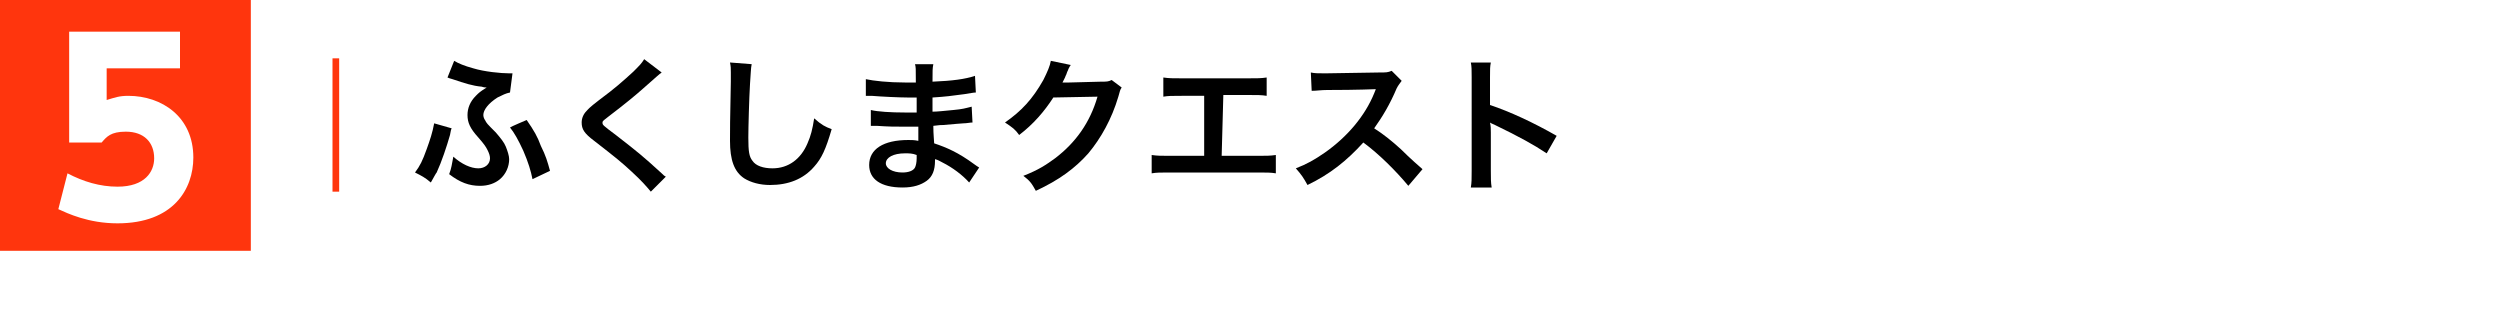
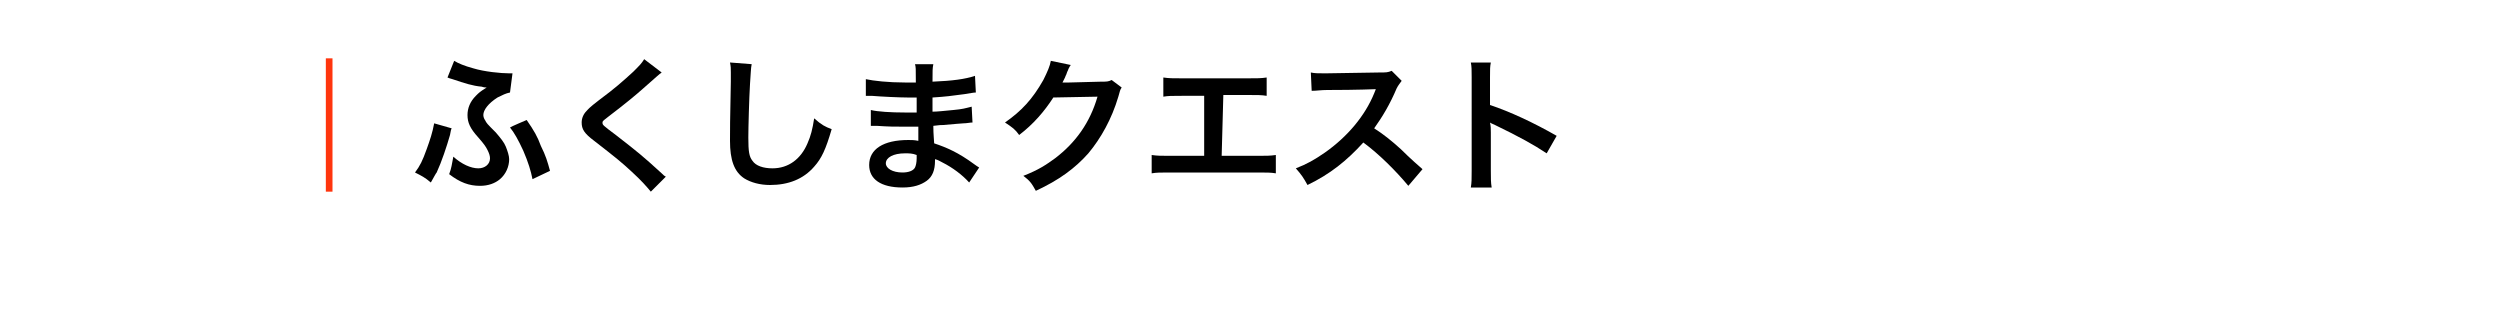
<svg xmlns="http://www.w3.org/2000/svg" version="1.1" id="_レイヤー_2" x="0px" y="0px" viewBox="0 0 300 40" style="enable-background:new 0 0 300 40;" xml:space="preserve">
  <style type="text/css">
	.st0{fill:#FF350D;}
</style>
  <g id="_通常時">
-     <path class="st0" d="M30.1,0v30.1H0V0H30.1z M21.6,3.8H8.3v13.3h3.9c0.6-0.7,1.1-1.3,2.9-1.3c2.2,0,3.4,1.3,3.4,3.2   c0,1.6-1.1,3.4-4.4,3.4c-2.1,0-4.1-0.6-6-1.6L7,25.1c1.1,0.5,3.6,1.7,7.1,1.7c6.7,0,9.1-4.1,9.1-7.9c0-4.9-3.8-7.4-7.8-7.4   c-1.1,0-1.6,0.2-2.6,0.5V8.2h8.8C21.6,8.2,21.6,3.8,21.6,3.8z" />
-     <path class="st0" d="M39.9,7h0.8v16h-0.8V7z" />
+     <path class="st0" d="M39.9,7v16h-0.8V7z" />
    <path d="M54.2,15.4c-0.1,0.2-0.1,0.3-0.2,0.8c-0.4,1.4-1,3.2-1.6,4.5c-0.1,0.1-0.3,0.5-0.7,1.2c-0.7-0.6-1.1-0.8-1.9-1.2   c0.6-0.8,0.9-1.4,1.4-2.8c0.4-1.1,0.7-2,0.9-3.1L54.2,15.4L54.2,15.4z M61.2,11.1c-0.5,0.1-0.9,0.3-1.5,0.6   c-1.1,0.7-1.7,1.5-1.7,2.1c0,0.2,0.1,0.5,0.2,0.6c0.2,0.4,0.2,0.4,1.3,1.5c0.6,0.7,1,1.2,1.2,1.7c0.2,0.5,0.4,1.1,0.4,1.5   c0,0.9-0.4,1.8-1.1,2.4c-0.6,0.5-1.4,0.8-2.4,0.8c-1.3,0-2.4-0.4-3.7-1.4c0.3-0.8,0.3-1.1,0.5-2.1c1,0.9,2.1,1.4,3,1.4   c0.8,0,1.4-0.5,1.4-1.2c0-0.3-0.1-0.6-0.3-1c-0.2-0.4-0.4-0.7-1.1-1.5c-1-1.1-1.3-1.8-1.3-2.7c0-0.8,0.3-1.6,1-2.3   c0.4-0.4,0.5-0.5,1.3-1c-0.1,0-0.3,0-0.6-0.1c-1.1-0.1-2-0.4-3.5-0.9c-0.3-0.1-0.4-0.1-0.6-0.2l0.8-2c0.5,0.3,1.2,0.6,2.3,0.9   c1.3,0.4,3.3,0.6,4.3,0.6c0.1,0,0.2,0,0.4,0L61.2,11.1L61.2,11.1z M63.2,14.4c0.9,1.3,1.3,2,1.7,3.1c0.6,1.2,0.8,1.9,1.1,3l-2.1,1   c-0.2-1-0.5-2-1.1-3.4c-0.6-1.3-1.1-2.2-1.6-2.8C61.3,15.2,63.2,14.4,63.2,14.4z" />
    <path d="M79.4,8.7c-0.3,0.2-0.6,0.5-2.2,1.9c-0.9,0.8-2.1,1.8-4.2,3.4c-0.5,0.4-0.7,0.5-0.7,0.7c0,0.3,0,0.3,1.6,1.5   c2.7,2.1,3.2,2.5,5.5,4.6c0.2,0.2,0.3,0.3,0.5,0.4l-1.8,1.8c-0.5-0.6-1.1-1.3-2.3-2.4c-1.3-1.2-1.8-1.6-4.5-3.7   c-1.2-0.9-1.5-1.4-1.5-2.2c0-0.5,0.2-1,0.6-1.4c0.2-0.2,0.2-0.3,1.5-1.3c1.9-1.4,2.9-2.3,4.1-3.4c0.8-0.8,1-1,1.3-1.5L79.4,8.7   L79.4,8.7z" />
    <path d="M90.2,7.7c-0.1,0.5-0.1,1-0.2,2.4c-0.1,1.6-0.2,5.2-0.2,6.4c0,1.7,0.1,2.3,0.5,2.8c0.4,0.6,1.3,0.9,2.4,0.9   c1.9,0,3.4-1.1,4.2-3c0.4-0.9,0.6-1.7,0.8-3c0.9,0.8,1.3,1,2.1,1.3c-0.7,2.4-1.2,3.5-2.1,4.5c-1.3,1.5-3.1,2.2-5.3,2.2   c-1.2,0-2.3-0.3-3.1-0.8c-1.2-0.8-1.7-2.2-1.7-4.5c0-0.9,0-2.7,0.1-7.1c0-0.5,0-0.9,0-1.1c0-0.5,0-0.7-0.1-1.2L90.2,7.7L90.2,7.7z" />
    <path d="M116.3,21.9c-0.8-0.9-2-1.8-3.2-2.4c-0.4-0.2-0.5-0.3-0.9-0.4v0.2c0,1.1-0.3,1.9-1,2.4c-0.7,0.5-1.6,0.8-2.9,0.8   c-2.6,0-4-1-4-2.7c0-1.9,1.7-3,4.7-3c0.4,0,0.7,0,1.2,0.1c0-0.1,0-0.3,0-0.4v-0.4c0-0.2,0-0.5,0-0.9c-0.8,0-1.4,0-1.8,0   c-1.1,0-1.7,0-3.2-0.1c-0.2,0-0.4,0-0.7,0l0-1.9c0.8,0.2,2.4,0.3,4.1,0.3c0.4,0,0.9,0,1.4,0c0-0.2,0-0.8,0-1.8c-0.6,0-0.8,0-1.1,0   c-0.9,0-3.1-0.1-4.3-0.2c-0.2,0-0.3,0-0.4,0h-0.3l0-2c0.9,0.2,2.7,0.4,4.7,0.4c0.3,0,0.9,0,1.3,0c0-1.8,0-1.8-0.1-2.2h2.2   c-0.1,0.5-0.1,0.7-0.1,2.1c2.4-0.1,3.9-0.3,5.1-0.7l0.1,2c-0.3,0-0.7,0.1-1.4,0.2c-1.5,0.2-2.2,0.3-3.8,0.4c0,0.4,0,0.6,0,1.7   c0.6,0,1.4-0.1,2.5-0.2c1.1-0.1,1.4-0.2,2.2-0.4l0.1,1.9c-0.3,0-0.7,0.1-1.1,0.1c-0.3,0-1.1,0.1-2.4,0.2c-0.2,0-0.5,0-1.2,0.1   c0,1.1,0.1,1.8,0.1,2.1c1.5,0.5,2.9,1.1,4.8,2.5c0.3,0.2,0.4,0.3,0.6,0.4L116.3,21.9L116.3,21.9z M108.6,18.4   c-1.4,0-2.3,0.5-2.3,1.2c0,0.6,0.8,1.1,2,1.1c0.7,0,1.3-0.2,1.5-0.6c0.1-0.2,0.2-0.6,0.2-1.1v-0.4   C109.5,18.4,109.1,18.4,108.6,18.4L108.6,18.4z" />
    <path d="M134.6,10.5c-0.2,0.3-0.2,0.4-0.4,1.1c-0.8,2.7-2.1,5-3.6,6.8c-1.6,1.8-3.5,3.2-6.3,4.5c-0.5-0.9-0.7-1.2-1.5-1.8   c1.8-0.7,2.7-1.3,3.8-2.1c2.5-1.9,4.2-4.3,5.1-7.4l-5.3,0.1c-1.1,1.7-2.4,3.2-4.1,4.5c-0.5-0.7-0.8-0.9-1.7-1.5   c2-1.4,3.3-2.8,4.6-5.1c0.5-1,0.8-1.7,0.9-2.3l2.4,0.5c-0.1,0.1-0.2,0.3-0.3,0.5c0,0.1-0.1,0.2-0.2,0.5c0,0.1-0.1,0.2-0.2,0.5   c-0.1,0.2-0.2,0.4-0.3,0.6c0.2,0,0.5,0,0.8,0l3.8-0.1c0.7,0,0.9,0,1.3-0.2L134.6,10.5L134.6,10.5z" />
    <path d="M146.6,18.7h4.2c1.2,0,1.6,0,2.3-0.1v2.2c-0.6-0.1-1.1-0.1-2.2-0.1h-10.5c-1.2,0-1.6,0-2.2,0.1v-2.2   c0.7,0.1,1.1,0.1,2.3,0.1h4v-7.2h-2.7c-1.2,0-1.6,0-2.2,0.1V9.3c0.7,0.1,1.1,0.1,2.3,0.1h7.8c1.2,0,1.6,0,2.3-0.1v2.2   c-0.6-0.1-1.1-0.1-2.2-0.1h-3L146.6,18.7L146.6,18.7z" />
    <path d="M169,22.3c-1.5-1.8-3.5-3.8-5.4-5.2c-2,2.2-4,3.8-6.7,5.1c-0.5-0.9-0.7-1.2-1.4-2c1.3-0.5,2.2-1,3.5-1.9   c2.7-1.9,4.8-4.4,5.9-7.1l0.2-0.5c-0.2,0-2.1,0.1-5.8,0.1c-0.8,0-1.3,0.1-1.9,0.1l-0.1-2.2c0.5,0.1,0.8,0.1,1.5,0.1h0.4l6.2-0.1   c1,0,1.1,0,1.6-0.2l1.2,1.2c-0.2,0.3-0.4,0.5-0.6,0.9c-0.8,1.9-1.7,3.4-2.7,4.8c1.1,0.7,2.1,1.5,3.2,2.5c0.3,0.3,1.1,1.1,2.6,2.4   L169,22.3L169,22.3z" />
    <path d="M176.5,22.5c0.1-0.6,0.1-1,0.1-2V9.3c0-0.9,0-1.3-0.1-1.8h2.4c-0.1,0.5-0.1,0.8-0.1,1.8v3.3c2.4,0.8,5.2,2.1,8,3.7   l-1.2,2.1c-1.5-1-3.3-2-6.2-3.4c-0.4-0.2-0.5-0.2-0.6-0.3c0.1,0.5,0.1,0.7,0.1,1.2v4.6c0,0.9,0,1.4,0.1,2L176.5,22.5L176.5,22.5z" />
  </g>
</svg>